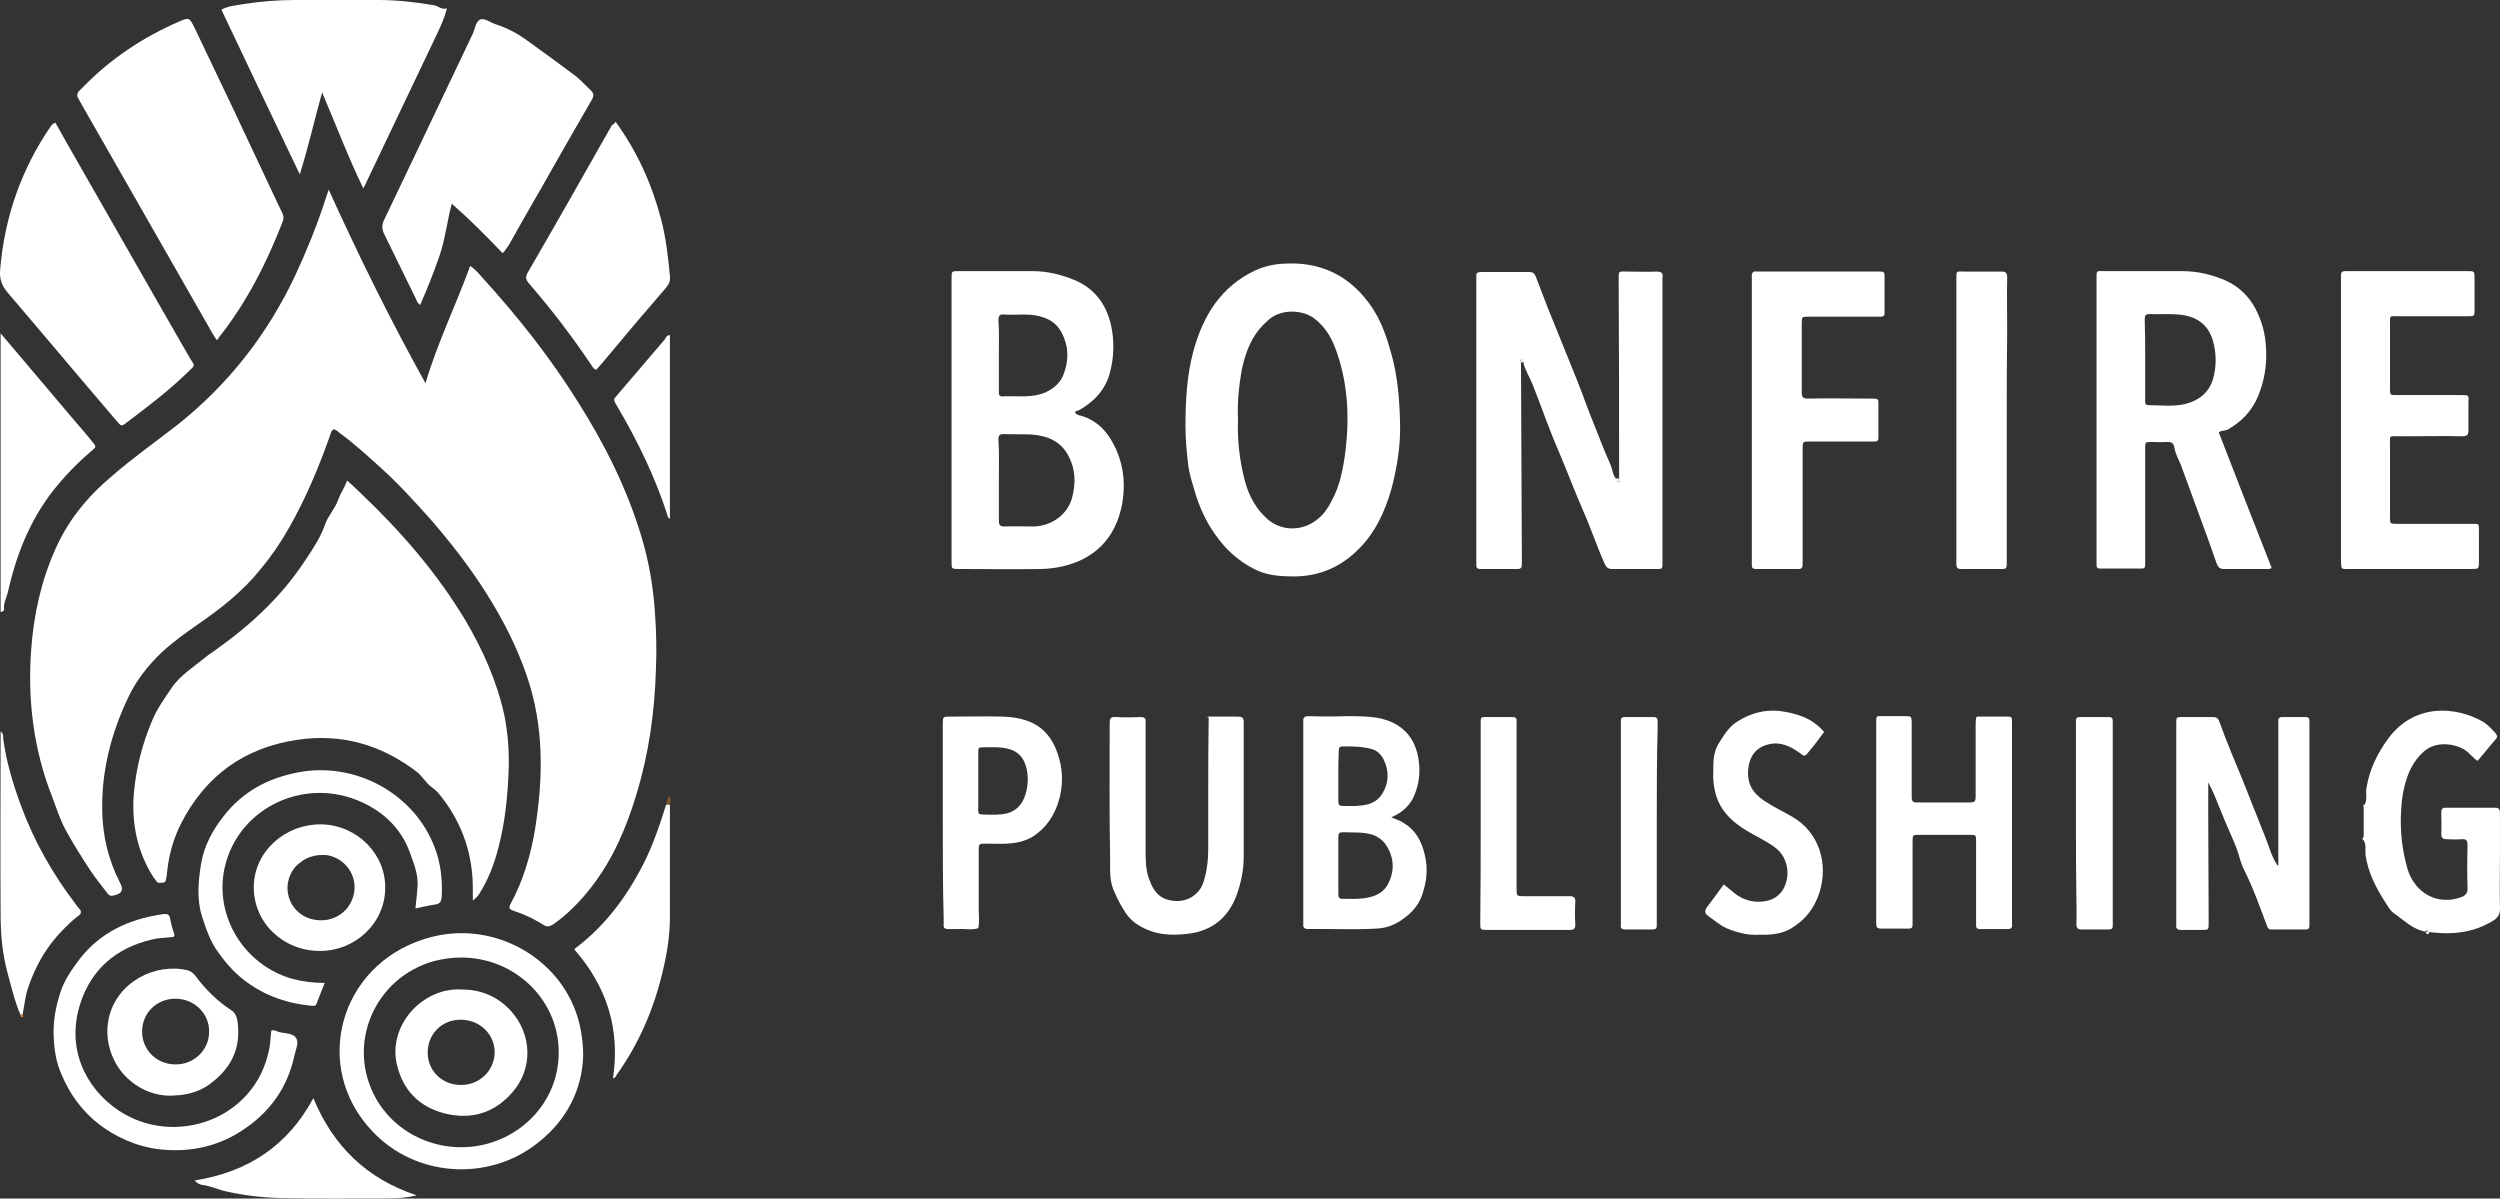
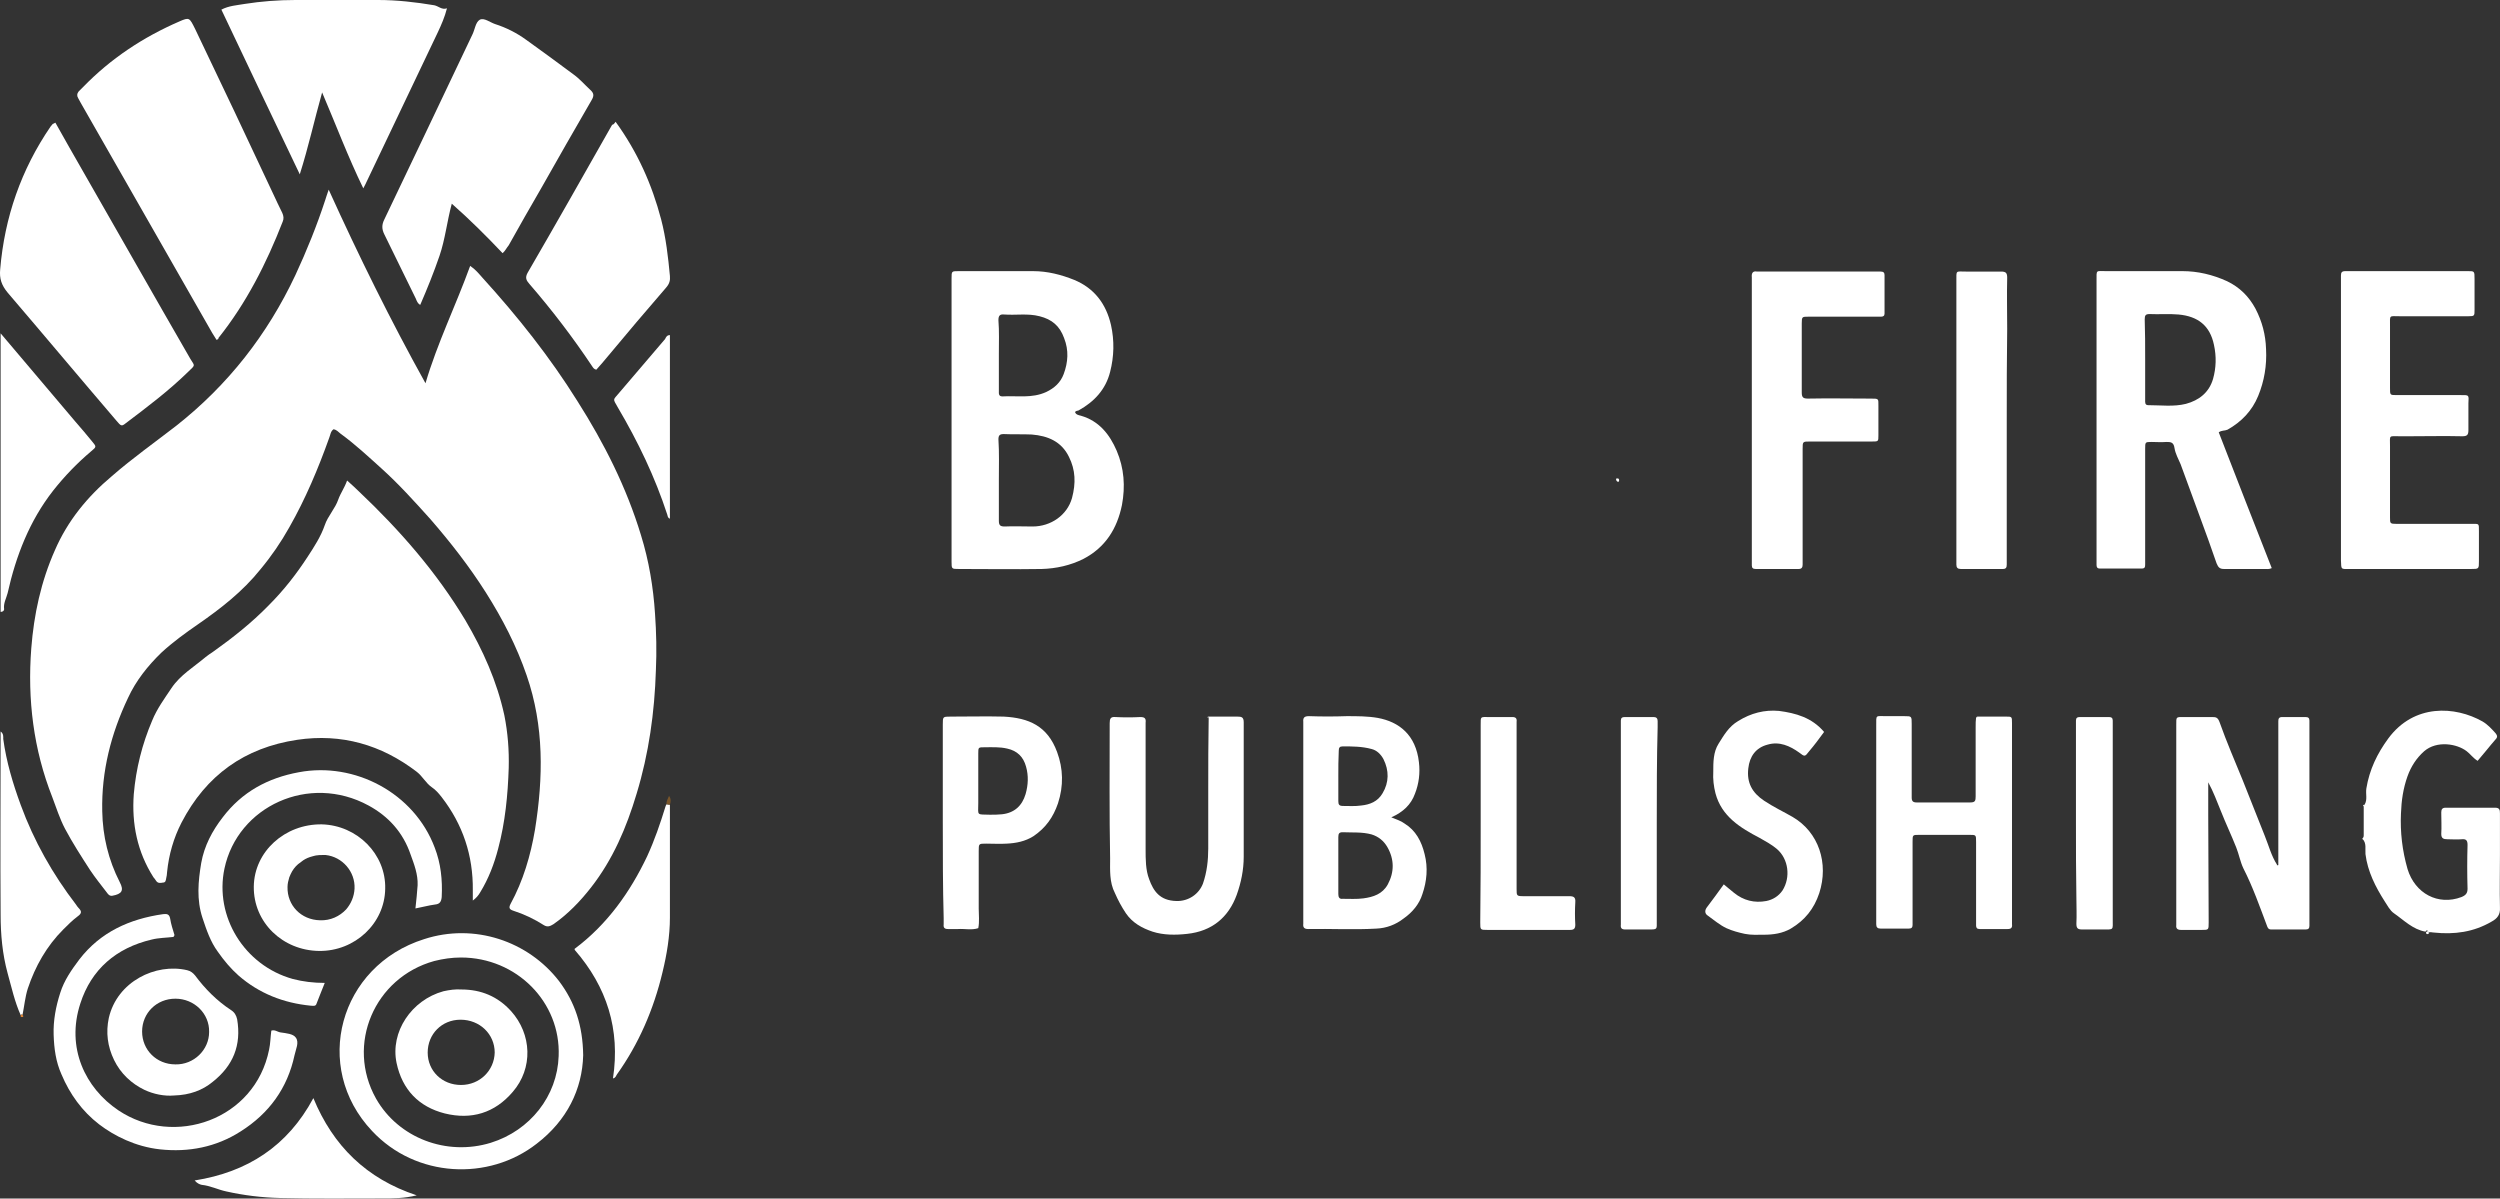
<svg xmlns="http://www.w3.org/2000/svg" xmlns:ns1="http://sodipodi.sourceforge.net/DTD/sodipodi-0.dtd" xmlns:ns2="http://www.inkscape.org/namespaces/inkscape" version="1.1" id="Layer_1" x="0px" y="0px" viewBox="0 0 570.752 273.625" xml:space="preserve" ns1:docname="BP_logo_white.svg" width="570.752" height="273.625" ns2:version="1.3 (0e150ed6c4, 2023-07-21)">
  <rect x="0" y="0" width="570.752" height="273.625" fill="#333333" stroke="none" />
  <defs id="defs43" />
  <ns1:namedview id="namedview43" pagecolor="#ffffff" bordercolor="#000000" borderopacity="0.25" ns2:showpageshadow="2" ns2:pageopacity="0.0" ns2:pagecheckerboard="0" ns2:deskcolor="#d1d1d1" ns2:zoom="1.0366162" ns2:cx="283.13276" ns2:cy="129.74909" ns2:window-width="1920" ns2:window-height="1017" ns2:window-x="1912" ns2:window-y="87" ns2:window-maximized="1" ns2:current-layer="Layer_1" />
  <style type="text/css" id="style1">
	.st0{fill:#FFFFFF;}
	.st1{fill:#7A562A;}
	.st2{fill:#DD8436;}
</style>
  <g id="g43" transform="translate(-23.058,-266)">
    <path class="st0" d="m 99.2,364 c -0.7,0.5 -0.7,1.3 -1,2 -2.5,7 -5.4,13.9 -9.1,20.4 -1.9,3.4 -4.1,6.6 -6.6,9.6 -4,5 -9,8.9 -14.2,12.5 -2.9,2 -5.8,4.1 -8.4,6.5 -3.1,3 -5.8,6.4 -7.6,10.3 -3.9,8.2 -6.1,16.8 -5.9,25.9 0.1,5.7 1.4,11.1 4,16.2 1,1.9 0.5,2.7 -1.7,3.1 -0.7,0.1 -1,-0.4 -1.3,-0.8 -1.3,-1.7 -2.6,-3.3 -3.8,-5.1 -2,-3.1 -4,-6.2 -5.7,-9.4 -1.2,-2.3 -2,-4.8 -2.9,-7.2 -4.3,-10.9 -5.7,-22.3 -4.8,-34 0.6,-7.7 2.2,-15.2 5.4,-22.4 2.9,-6.7 7.4,-12.2 13,-16.9 4.7,-4.1 9.8,-7.7 14.7,-11.5 11.8,-9.3 20.8,-20.8 27.2,-34.4 2.6,-5.6 4.9,-11.3 6.8,-17.1 0.2,-0.6 0.4,-1.3 0.8,-2.4 6.9,15.2 14.1,29.8 22.1,44.2 2.7,-9.2 6.9,-17.7 10.2,-26.8 1.2,0.8 2,1.8 2.8,2.7 8,8.8 15.4,18.1 21.7,28.2 6.1,9.6 11.2,19.7 14.5,30.6 1.8,5.8 2.8,11.8 3.2,17.9 0.3,4.3 0.4,8.6 0.2,12.9 -0.3,9.6 -1.6,19 -4.4,28.2 -2.3,7.7 -5.4,15 -10.4,21.4 -2.5,3.2 -5.3,6.1 -8.6,8.4 -0.8,0.5 -1.4,0.7 -2.2,0.2 -2.2,-1.4 -4.5,-2.5 -7,-3.3 -0.9,-0.3 -1,-0.7 -0.6,-1.5 2.9,-5.3 4.6,-11.1 5.6,-17 1.9,-11.9 2.1,-23.6 -1.9,-35.2 -2.3,-6.7 -5.5,-12.9 -9.3,-18.9 -3.8,-6 -8.1,-11.5 -12.7,-16.8 -3.6,-4 -7.2,-8 -11.2,-11.6 -3,-2.7 -6,-5.5 -9.3,-7.9 -0.5,-0.4 -0.9,-0.9 -1.6,-1 z" id="path1" />
    <path class="st0" d="m 102.3,375.7 c 1.1,1 1.9,1.7 2.7,2.5 9.3,8.8 17.7,18.4 24.3,29.4 4,6.8 7.2,13.9 8.9,21.7 0.8,4 1.1,8 1,12 -0.2,6.2 -0.8,12.4 -2.4,18.4 -0.9,3.5 -2.2,6.9 -4.1,10 -0.4,0.7 -0.9,1.3 -1.7,1.9 0,-0.8 0,-1.6 0,-2.3 0.1,-8 -2.3,-15.1 -7.1,-21.3 -0.7,-0.9 -1.4,-1.7 -2.3,-2.3 -1.3,-0.9 -2.1,-2.5 -3.4,-3.5 -8.1,-6.2 -17.2,-8.8 -27.3,-7.3 -12,1.8 -20.8,8.1 -26.4,18.9 -1.8,3.5 -2.9,7.3 -3.3,11.3 0,0.5 -0.1,0.9 -0.2,1.4 -0.1,0.5 -0.1,1 -0.8,1 -0.5,0.1 -1.1,0.2 -1.5,-0.4 -0.2,-0.3 -0.4,-0.6 -0.6,-0.8 -3.7,-5.8 -5,-12.2 -4.5,-19 0.5,-5.8 1.9,-11.4 4.2,-16.8 1.1,-2.7 2.8,-5 4.4,-7.4 2,-3 5.1,-4.8 7.8,-7.1 0.5,-0.4 1.1,-0.8 1.7,-1.2 4.5,-3.2 8.8,-6.6 12.7,-10.6 3.4,-3.4 6.3,-7.1 8.9,-11.1 1.5,-2.3 3,-4.6 3.9,-7.2 0.7,-2.1 2.4,-3.8 3.1,-5.9 0.5,-1.4 1.4,-2.6 2,-4.3 z" id="path2" />
-     <path class="st0" d="m 370.3,348.6 c 0.1,15 0.1,30.1 0.2,45.1 0,0.4 0,0.8 0,1.2 0,0.6 -0.2,1 -0.9,1 -2.9,0 -5.7,0 -8.6,0 -0.6,0 -0.9,-0.2 -0.9,-0.8 0,-0.5 0,-1 0,-1.4 0,-21.1 0,-42.2 0,-63.3 0,-0.4 0,-0.8 0,-1.2 -0.1,-1 0.4,-1.1 1.2,-1.1 3.6,0 7.2,0 10.9,0 0.9,0 1.2,0.4 1.5,1.1 1.3,3.3 2.5,6.7 3.9,10 1.8,4.5 3.7,9.1 5.5,13.6 1.4,3.5 2.6,7 4,10.4 1.2,3 2.3,5.9 3.6,8.8 0.5,1.1 0.5,2.5 1.4,3.4 0,0.4 0.2,0.6 0.5,0.7 0.1,0 0.2,-0.4 0.1,-0.7 0,-15 0,-30 -0.1,-45.1 0,-2.7 -0.2,-2.3 2.3,-2.3 2.1,0 4.2,0.1 6.4,0 1.1,0 1.5,0.4 1.3,1.4 0,0.3 0,0.5 0,0.8 0,21.2 0,42.3 0,63.5 0,2.5 0.2,2.2 -2.2,2.2 -3.1,0 -6.1,0 -9.2,0 -1,0 -1.4,-0.3 -1.8,-1.2 -1.8,-4 -3.2,-8.3 -5,-12.3 -1.9,-4.4 -3.6,-8.9 -5.5,-13.4 -2.2,-5 -3.9,-10.1 -5.9,-15.1 -0.7,-1.8 -1.8,-3.4 -2.2,-5.3 0.1,-0.3 -0.2,-0.5 -0.4,-0.5 -0.3,0 -0.3,0.3 -0.1,0.5 z" id="path3" />
-     <path class="st0" d="m 342.7,363.2 c 0.1,4.1 -0.6,9.3 -2,14.5 -1.5,5.2 -3.7,10 -7.7,13.9 -4.1,4 -8.9,6 -14.6,6 -2.9,0 -5.8,-0.2 -8.4,-1.4 -2.8,-1.3 -5.3,-3.2 -7.4,-5.5 -3,-3.4 -5.1,-7.2 -6.5,-11.6 -0.7,-2.4 -1.5,-4.7 -1.8,-7.1 -0.3,-2.8 -0.6,-5.7 -0.6,-8.6 0,-5.8 0.3,-11.6 1.8,-17.2 2.2,-8.1 6.3,-14.8 14.2,-18.5 2,-0.9 4.2,-1.4 6.4,-1.5 8.1,-0.5 14.6,2.4 19.5,9 2.9,3.9 4.3,8.4 5.5,13.1 1.1,4.6 1.5,9.1 1.6,14.9 z m -37,-1.5 c -0.2,5 0.4,9.8 1.7,14.6 0.9,3.1 2.5,6 5,8.2 3.2,2.8 8,2.9 11.5,0 1.4,-1.1 2.4,-2.6 3.2,-4.2 1.9,-3.5 2.6,-7.3 3.1,-11.1 1,-8.1 0.6,-16.2 -2.4,-24 -1,-2.6 -2.5,-4.8 -4.7,-6.5 -2.3,-1.8 -7.2,-2.4 -10.3,0.2 -0.8,0.7 -1.5,1.4 -2.2,2.2 -2.3,2.8 -3.4,6.2 -4.1,9.6 -0.6,3.6 -1,7.3 -0.8,11 z" id="path4" />
    <path class="st0" d="m 268.5,360.1 c 0.2,0.6 0.9,0.7 1.3,0.8 4.2,1.2 6.6,4.3 8.2,8 1.7,4 2,8.1 1.2,12.4 -1.1,5.4 -3.8,9.7 -8.8,12.3 -3,1.5 -6.2,2.2 -9.5,2.3 -6.3,0.1 -12.6,0 -18.9,0 -1.7,0 -1.7,0 -1.7,-1.7 0,-21.5 0,-43 0,-64.6 0,-1.7 0,-1.7 1.6,-1.7 5.7,0 11.3,0 17,0 3.3,0 6.4,0.8 9.4,2 4.6,1.9 7.3,5.5 8.4,10.3 0.8,3.6 0.7,7.2 -0.2,10.7 -1,4 -3.6,6.8 -7.2,8.8 -0.3,0.1 -0.7,0.1 -0.8,0.4 z m -17.4,15.4 c 0,3.1 0,6.3 0,9.4 0,1 0.3,1.3 1.3,1.3 2.1,-0.1 4.2,0 6.4,0 4.2,0 7.9,-2.6 9,-6.5 0.9,-3.4 0.8,-6.4 -0.7,-9.4 -1.7,-3.5 -4.8,-4.8 -8.5,-5.1 -2.1,-0.1 -4.2,0 -6.4,-0.1 -0.9,0 -1.2,0.3 -1.2,1.2 0.2,3.1 0.1,6.1 0.1,9.2 z m 0,-28.6 c 0,0.7 0,1.4 0,2 0,2.1 0,4.2 0,6.4 0,0.5 -0.1,1.2 0.8,1.2 3.4,-0.2 6.7,0.5 10,-1 1.9,-0.9 3.3,-2.2 4,-4.1 1,-2.7 1.2,-5.4 0.1,-8.2 -1,-2.8 -2.8,-4.3 -5.6,-5 -2.7,-0.7 -5.4,-0.2 -8.1,-0.4 -1,-0.1 -1.3,0.3 -1.3,1.3 0.2,2.5 0.1,5.1 0.1,7.8 z" id="path5" />
    <path class="st0" d="m 72.5,343.6 c -0.4,-0.6 -0.7,-1.1 -1,-1.6 -10,-17.5 -20,-35 -30,-52.5 -0.2,-0.4 -0.4,-0.7 -0.6,-1.1 -0.3,-0.5 -0.3,-1 0.1,-1.5 0.3,-0.3 0.7,-0.7 1,-1 6.3,-6.5 13.7,-11.4 22,-15 2.3,-1 2.3,-0.9 3.6,1.7 6,12.5 11.9,25 17.8,37.6 0.7,1.5 1.4,3 2.1,4.4 0.3,0.7 0.4,1.3 0.1,2 -3.7,9.5 -8.3,18.6 -14.7,26.6 0.1,0.2 0,0.2 -0.4,0.4 z" id="path6" />
    <path class="st0" d="m 529.6,364.7 c 4,10.3 8,20.6 12.1,31 -0.6,0.3 -1.1,0.2 -1.7,0.2 -3.1,0 -6.1,0 -9.2,0 -0.9,0 -1.3,-0.3 -1.7,-1.3 -1.2,-3.5 -2.5,-7.1 -3.8,-10.6 -1.5,-4 -2.9,-8 -4.4,-12 -0.5,-1.2 -1.2,-2.4 -1.4,-3.7 -0.2,-1.4 -0.9,-1.4 -1.9,-1.4 -1.1,0.1 -2.2,0 -3.3,0 -1.5,0 -1.5,0 -1.5,1.6 0,8.3 0,16.7 0,25 0,0.5 0,1 0,1.4 0,0.6 -0.1,0.9 -0.8,0.9 -3.2,0 -6.4,0 -9.6,0 -0.5,0 -0.7,-0.3 -0.7,-0.8 0,-0.5 0,-1 0,-1.4 0,-21.2 0,-42.4 0,-63.5 0,-2.6 -0.2,-2.2 2.2,-2.2 5.8,0 11.6,0 17.4,0 3.5,0 6.9,0.8 10.2,2.3 2.9,1.4 5,3.5 6.5,6.3 1.5,2.9 2.3,5.9 2.4,9.2 0.2,3.7 -0.4,7.3 -1.8,10.7 -1.4,3.4 -3.8,5.9 -7,7.7 -0.7,0.3 -1.3,0.1 -2,0.6 z m -16.8,-16.8 c 0,1.1 0,2.2 0,3.3 0,2 0,4.1 0,6.1 0,0.5 -0.1,1.2 0.7,1.2 2.9,0 5.8,0.4 8.6,-0.3 3,-0.8 5.3,-2.6 6.2,-5.7 0.7,-2.5 0.8,-5.1 0.2,-7.8 -0.9,-4.3 -3.6,-6.5 -8.1,-6.9 -2.2,-0.2 -4.4,0 -6.6,-0.1 -0.9,0 -1.1,0.3 -1.1,1.2 0.1,2.9 0.1,5.9 0.1,9 z" id="path7" />
    <path class="st0" d="m 35.7,294 c 2.1,3.8 4.2,7.4 6.3,11.1 8.2,14.3 16.3,28.6 24.5,42.8 1,1.7 1.3,1.3 -0.5,3 -4.4,4.3 -9.3,8 -14.2,11.7 -1,0.8 -1.1,0.7 -2.2,-0.6 -8.3,-9.7 -16.5,-19.5 -24.8,-29.2 -1.4,-1.7 -1.9,-3.2 -1.7,-5.3 1,-11.9 4.8,-22.8 11.5,-32.6 0.2,-0.2 0.3,-0.4 0.5,-0.6 0.2,-0.1 0.3,-0.1 0.6,-0.3 z" id="path8" />
    <path class="st0" d="m 137.8,323.8 c -3.7,-3.9 -7.4,-7.6 -11.6,-11.3 -1.1,4.1 -1.5,8.1 -2.8,11.9 -1.3,3.8 -2.8,7.5 -4.4,11.2 -0.6,-0.3 -0.8,-0.9 -1,-1.4 -2.4,-4.9 -4.8,-9.8 -7.2,-14.7 -0.6,-1.2 -0.6,-2.2 0,-3.4 6.7,-14 13.4,-28.1 20.1,-42.2 0.6,-1.2 0.7,-2.8 1.7,-3.4 1,-0.5 2.3,0.6 3.5,1 2.5,0.8 4.9,2 7.1,3.6 3.6,2.6 7.2,5.2 10.8,7.9 1.4,1 2.5,2.3 3.8,3.5 0.9,0.8 0.9,1.4 0.3,2.4 -3.9,6.7 -7.7,13.4 -11.5,20.1 -2.5,4.3 -5,8.7 -7.4,13 -0.5,0.6 -0.8,1.3 -1.4,1.8 z" id="path9" />
    <path class="st0" d="m 557.5,361.9 c 0,-10.5 0,-21 0,-31.6 0,-0.5 0,-1 0,-1.4 0,-0.7 0.2,-1 1,-1 0.3,0 0.5,0 0.8,0 9,0 17.9,0 26.9,0 1.8,0 1.8,-0.1 1.8,1.8 0,2.3 0,4.6 0,7 0,1.4 0,1.5 -1.4,1.5 -5.2,0 -10.4,0 -15.6,0 -2.6,0 -2.3,-0.4 -2.3,2.3 0,4.7 0,9.4 0,14.1 0,1.6 0,1.6 1.5,1.6 4.9,0 9.7,0 14.6,0 2,0 1.9,-0.1 1.8,1.9 0,2 0,4.1 0,6.1 0,1.1 -0.3,1.4 -1.4,1.4 -4.1,-0.1 -8.2,0 -12.3,0 -0.6,0 -1.2,0 -1.8,0 -2.8,0 -2.4,-0.4 -2.4,2.3 0,2.7 0,5.3 0,8 0,2.7 0,5.5 0,8.2 0,1.4 0,1.5 1.5,1.5 5.7,0 11.3,0 17,0 1.9,0 1.8,-0.2 1.8,1.7 0,2.3 0,4.5 0,6.8 0,1.8 0,1.8 -1.8,1.8 -2.8,0 -5.6,0 -8.4,0 -6.4,0 -12.8,0 -19.3,0 -2.1,0 -1.9,0.2 -2,-2 0,-10.7 0,-21.3 0,-32 z" id="path10" />
    <path class="st0" d="m 91.5,305.8 c -6.1,-12.8 -12,-25.1 -17.9,-37.6 1.7,-0.9 3.6,-1 5.3,-1.3 3.8,-0.6 7.7,-0.9 11.6,-0.9 6.3,0 12.6,0 18.9,0 4.3,0 8.6,0.5 12.8,1.2 1,0.2 1.7,1.1 2.9,0.7 -0.5,2 -1.3,3.8 -2.1,5.5 -5.4,11.3 -10.8,22.7 -16.2,34 -0.2,0.4 -0.4,0.9 -0.8,1.6 -3.5,-7.2 -6.2,-14.4 -9.4,-21.9 -1.8,6.4 -3.1,12.4 -5.1,18.7 z" id="path11" />
    <path class="st0" d="m 423,361.9 c 0,-10.5 0,-20.9 0,-31.4 0,-0.4 0,-0.8 0,-1.2 -0.1,-0.9 0.2,-1.5 1.2,-1.3 0.3,0 0.5,0 0.8,0 8.7,0 17.5,0 26.2,0 0.4,0 0.8,0 1.2,0 0.6,0 0.9,0.2 0.9,0.8 0,2.9 0,5.9 0,8.8 0,0.5 -0.3,0.7 -0.8,0.7 -0.5,0 -1,0 -1.4,0 -5.1,0 -10.1,0 -15.2,0 -1.4,0 -1.5,0 -1.5,1.5 0,5.3 0,10.5 0,15.8 0,1.1 0.3,1.4 1.4,1.4 4.8,-0.1 9.6,0 14.4,0 1.8,0 1.7,0 1.7,1.6 0,2.3 0,4.5 0,6.8 0,1.4 0,1.4 -1.5,1.4 -4.7,0 -9.4,0 -14.1,0 -1.7,0 -1.7,0 -1.7,1.7 0,8.3 0,16.7 0,25 0,0.5 0,1 0,1.4 0,0.6 -0.2,1 -0.9,1 -3.3,0 -6.6,0 -9.8,0 -0.6,0 -0.9,-0.2 -0.9,-0.8 0,-0.5 0,-1 0,-1.4 0,-10.7 0,-21.2 0,-31.8 z" id="path12" />
-     <path class="st0" d="m 163.6,293.8 c 5,6.9 8.3,14.3 10.4,22.3 1.1,4.2 1.6,8.6 2,12.9 0.1,1 -0.1,1.8 -0.9,2.7 -4.5,5.2 -9,10.5 -13.4,15.8 -0.8,1 -1.7,2 -2.5,2.9 -0.5,-0.1 -0.7,-0.4 -0.9,-0.7 -4.4,-6.6 -9.2,-12.9 -14.4,-18.9 -0.7,-0.8 -1,-1.4 -0.4,-2.5 6.5,-11.2 12.9,-22.5 19.3,-33.8 0.4,-0.1 0.5,-0.3 0.8,-0.7 z" id="path13" />
+     <path class="st0" d="m 163.6,293.8 c 5,6.9 8.3,14.3 10.4,22.3 1.1,4.2 1.6,8.6 2,12.9 0.1,1 -0.1,1.8 -0.9,2.7 -4.5,5.2 -9,10.5 -13.4,15.8 -0.8,1 -1.7,2 -2.5,2.9 -0.5,-0.1 -0.7,-0.4 -0.9,-0.7 -4.4,-6.6 -9.2,-12.9 -14.4,-18.9 -0.7,-0.8 -1,-1.4 -0.4,-2.5 6.5,-11.2 12.9,-22.5 19.3,-33.8 0.4,-0.1 0.5,-0.3 0.8,-0.7 " id="path13" />
    <path class="st0" d="m 543.2,463.5 c 0,-0.8 0,-1.7 0,-2.5 0,-9.8 0,-19.5 0,-29.3 0,-0.3 0,-0.7 0,-1 0,-0.6 0.1,-1 0.9,-1 1.8,0 3.6,0 5.3,0 0.6,0 0.9,0.2 0.9,0.8 0,0.5 0,1 0,1.4 0,14.7 0,29.4 0,44.1 0,0.5 0,1 0,1.4 0,0.6 -0.3,0.8 -0.9,0.8 -2.6,0 -5.2,0 -7.8,0 -0.4,0 -0.7,-0.1 -0.9,-0.6 -1.7,-4.5 -3.3,-9.1 -5.5,-13.4 -0.7,-1.5 -1,-3.2 -1.6,-4.7 -1.1,-2.8 -2.4,-5.5 -3.5,-8.3 -0.9,-2.2 -1.7,-4.4 -2.9,-6.6 0,2.5 0,4.9 0,7.4 0,8.2 0.1,16.4 0.1,24.6 0,1.7 0,1.7 -1.6,1.7 -1.6,0 -3.1,0 -4.7,0 -0.8,0 -1.2,-0.3 -1.1,-1.1 0,-0.4 0,-0.8 0,-1.2 0,-14.6 0,-29.3 0,-43.9 0,-0.2 0,-0.4 0,-0.6 0,-1.9 -0.1,-1.8 1.8,-1.8 2.1,0 4.2,0 6.4,0 0.9,0 1.3,0.1 1.7,1.2 1.6,4.5 3.5,8.9 5.3,13.3 1.7,4.2 3.3,8.4 5,12.6 0.9,2.2 1.5,4.6 2.8,6.6 -0.1,0.1 0,0.2 0.3,0.1 z" id="path14" />
    <path class="st0" d="m 340.7,452.6 c 1.2,0.5 2.2,0.8 3,1.4 2.6,1.6 3.9,4.1 4.6,7 0.8,3.1 0.5,6.2 -0.5,9.1 -0.7,2.3 -2.3,4.2 -4.3,5.6 -1.8,1.4 -3.9,2.2 -6.2,2.3 -5.2,0.3 -10.4,0 -15.6,0.1 -0.9,0 -1.2,-0.4 -1.1,-1.2 0,-1.2 0,-2.3 0,-3.5 0,-13.7 0,-27.5 0,-41.2 0,-0.5 0,-1 0,-1.4 -0.1,-1 0.3,-1.3 1.3,-1.3 2.9,0.1 5.7,0.1 8.6,0 2.4,0 4.8,0 7.1,0.4 4.9,0.9 8.7,3.9 9.4,10.1 0.3,2.5 0,4.9 -0.9,7.2 -0.9,2.5 -2.7,4.2 -5.4,5.4 z m -12.1,11.2 c 0,2.1 0,4.2 0,6.3 0,0.7 0.2,1.2 1,1.1 1.6,0 3.2,0.1 4.7,-0.1 2.3,-0.3 4.4,-1 5.6,-3.2 1.5,-2.8 1.5,-5.7 -0.1,-8.5 -0.8,-1.4 -2,-2.4 -3.6,-2.9 -2.2,-0.6 -4.4,-0.4 -6.6,-0.5 -0.8,0 -1,0.3 -1,1.1 0,2.4 0,4.6 0,6.7 z m 0,-20.6 c 0,1.9 0,3.8 0,5.7 0,0.8 0.2,1.1 1.1,1.1 1.4,0 2.7,0.1 4.1,-0.1 2,-0.2 3.8,-0.9 4.9,-2.8 1.5,-2.5 1.5,-5.2 0.2,-7.8 -0.6,-1.1 -1.5,-2 -2.7,-2.3 -2.2,-0.6 -4.4,-0.6 -6.6,-0.6 -0.7,0 -0.9,0.3 -0.9,1 -0.1,2 -0.1,3.9 -0.1,5.8 z" id="path15" />
    <path class="st0" d="m 474.6,429.6 c 2.1,0 4.2,0 6.4,0 1.4,0 1.4,0 1.4,1.5 0,4.9 0,9.7 0,14.6 0,10 0,20.1 0,30.1 0,0.4 0,0.8 0,1.2 0.1,0.8 -0.2,1.1 -1,1.1 -2.1,0 -4.2,0 -6.4,0 -0.6,0 -0.8,-0.3 -0.8,-0.8 0,-1.2 0,-2.3 0,-3.5 0,-5.2 0,-10.4 0,-15.6 0,-1.6 0,-1.6 -1.5,-1.6 -3.8,0 -7.7,0 -11.5,0 -1.5,0 -1.5,0 -1.5,1.6 0,5.9 0,11.8 0,17.6 0,0.5 0,1 0,1.4 0,0.6 -0.3,0.8 -0.9,0.8 -2.1,0 -4.2,0 -6.4,0 -0.7,0 -1,-0.3 -1,-1 0,-0.4 0,-0.8 0,-1.2 0,-14.7 0,-29.4 0,-44.1 0,-2.6 -0.2,-2.2 2.3,-2.2 1.4,0 2.7,0 4.1,0 1.7,0 1.7,0 1.7,1.8 0,4.4 0,8.7 0,13.1 0,1.2 0,2.5 0,3.7 0,0.8 0.3,1.1 1.1,1.1 4.1,0 8.2,0 12.3,0 1.1,0 1.2,-0.4 1.2,-1.4 0,-5.3 0,-10.5 0,-15.8 0,-0.8 0,-1.5 0.1,-2.2 0.2,0 0.3,-0.1 0.4,-0.2 z" id="path16" />
    <path class="st0" d="m 299.1,429.6 c 2.1,0 4.2,0 6.4,0 1,0 1.5,0.1 1.5,1.3 0,10.2 0,20.5 0,30.7 0,3 -0.6,5.9 -1.6,8.7 -1.9,5.2 -5.7,8.3 -11.3,8.9 -2.7,0.3 -5.4,0.3 -7.9,-0.5 -2.4,-0.8 -4.6,-2 -6.1,-4.2 -1,-1.5 -1.8,-3 -2.5,-4.6 -1.3,-2.5 -1.1,-5.3 -1.1,-7.9 -0.2,-10.3 -0.1,-20.6 -0.1,-30.9 0,-1 0.2,-1.5 1.3,-1.4 1.9,0.1 3.8,0.1 5.7,0 1.1,0 1.3,0.4 1.2,1.3 0,2.6 0,5.2 0,7.8 0,7 0,14.1 0,21.1 0,2.3 0,4.7 0.8,6.8 1,2.8 2.5,4.9 6.2,5 2.8,0.1 5.2,-1.6 6.1,-4 0.9,-2.6 1.2,-5.3 1.2,-8 0,-4.5 0,-9 0,-13.5 0,-5.4 0,-10.8 0.1,-16.2 -0.1,-0.2 0,-0.3 0.1,-0.4 z" id="path17" />
    <path class="st0" d="m 562.9,449.7 c 0.7,-1.2 0.2,-2.4 0.4,-3.7 0.7,-4.3 2.5,-8 5,-11.4 5.9,-8 15.3,-7.4 21.5,-3.9 1.2,0.7 2.1,1.7 3,2.7 0.4,0.5 0.5,0.9 0,1.4 -1.4,1.6 -2.7,3.3 -4.1,4.9 -1,-0.6 -1.7,-1.6 -2.5,-2.2 -2.2,-1.7 -6.8,-2.5 -9.7,0 -1.8,1.6 -3,3.5 -3.8,5.7 -1,2.8 -1.4,5.6 -1.5,8.5 -0.2,4.3 0.3,8.5 1.5,12.7 1.7,5.6 7,8.4 12.3,6.4 1,-0.4 1.4,-0.9 1.4,-1.9 -0.1,-3.3 -0.1,-6.7 0,-10 0,-1 -0.3,-1.4 -1.3,-1.3 -1.1,0.1 -2.2,0 -3.3,0 -0.9,0 -1.4,-0.2 -1.4,-1.2 0.1,-1.6 0,-3.3 0,-4.9 0,-0.7 0.2,-1.1 1,-1.1 3.8,0 7.5,0 11.3,0 1,0 1.1,0.5 1.1,1.3 0,3.1 0,6.3 0,9.4 0,4 -0.1,8.1 0,12.1 0.1,1.6 -0.6,2.5 -1.9,3.2 -4.1,2.4 -8.5,3 -13.2,2.5 -0.4,0 -0.8,-0.2 -1.2,0 -0.2,-0.4 -0.3,-0.8 -0.7,-0.2 -2.9,-0.5 -4.9,-2.6 -7.2,-4.2 -0.9,-0.6 -1.5,-1.8 -2.1,-2.7 -2.1,-3.3 -3.9,-6.8 -4.4,-10.8 -0.1,-1.2 0.3,-2.5 -0.7,-3.5 v -0.1 c 0.3,-0.2 0.3,-0.5 0.3,-0.9 0,-2.2 0,-4.4 0,-6.7 0.2,0.2 0.2,0 0.2,-0.1 z" id="path18" />
    <path class="st0" d="m 156.2,506.9 c -0.2,7.8 -3.7,14.9 -10.6,20.2 -11,8.6 -27.6,7.8 -37.6,-2.9 -13.8,-14.6 -7.5,-37.7 11.9,-43.8 11.4,-3.7 23.7,0.4 30.8,9.6 3.6,4.8 5.4,10.1 5.5,16.9 z m -27.9,-22.3 c -2.1,0 -4.1,0.3 -6.1,0.8 -13.7,3.8 -20.2,19.1 -13.3,31.4 5.1,9 16.1,13.2 26.2,10.1 9,-2.8 15.2,-10.7 15.5,-19.8 0.5,-12.3 -9.6,-22.5 -22.3,-22.5 z" id="path19" />
    <path class="st0" d="m 481.2,361.9 c 0,10.5 0,21 0,31.6 0,0.5 0,1 0,1.4 0,0.7 -0.2,1 -0.9,1 -3.2,0 -6.4,0 -9.6,0 -0.7,0 -1,-0.3 -1,-1 0,-0.4 0,-0.8 0,-1.2 0,-21.2 0,-42.4 0,-63.5 0,-2.6 -0.2,-2.2 2.2,-2.2 2.7,0 5.3,0 8,0 1.1,0 1.4,0.3 1.4,1.4 -0.1,3.9 0,7.8 0,11.7 -0.1,6.9 -0.1,13.8 -0.1,20.8 z" id="path20" />
    <path class="st0" d="m 238.3,453.9 c 0,-7.5 0,-15 0,-22.5 0,-1.8 0,-1.8 1.8,-1.8 4,0 8.1,-0.1 12.1,0 5.7,0.3 10,2.1 12.2,8.1 1.4,3.8 1.5,7.7 0.2,11.7 -1.1,3.2 -2.8,5.6 -5.6,7.5 -1.9,1.2 -4,1.6 -6.1,1.7 -1.6,0.1 -3.1,0 -4.7,0 -1.7,0 -1.7,0 -1.7,1.7 0,4.4 0,8.7 0,13.1 0,1.5 0.2,3 -0.1,4.5 -1.5,0.5 -3.1,0.1 -4.6,0.2 -0.7,0 -1.5,0 -2.3,0 -0.8,0 -1.1,-0.3 -1,-1.1 0,-0.5 0,-1 0,-1.4 -0.2,-7.2 -0.2,-14.4 -0.2,-21.7 z m 10.8,-1.9 c 0.9,0 1.8,0 2.7,-0.1 2.8,-0.3 4.6,-1.9 5.4,-4.6 0.6,-2.1 0.7,-4.2 0.1,-6.3 -0.6,-2.2 -2,-3.6 -4.3,-4.1 -1.7,-0.4 -3.4,-0.3 -5.1,-0.3 -1.5,0 -1.5,0 -1.5,1.4 0,3.8 0,7.5 0,11.3 0,3 -0.5,2.6 2.7,2.7 z" id="path21" />
    <path class="st0" d="m 439.5,433.1 c -1.1,1.5 -2.2,3 -3.4,4.4 -1,1.3 -1,1.3 -2.3,0.3 -2.1,-1.5 -4.5,-2.6 -7.2,-1.8 -2.7,0.7 -4.1,2.7 -4.4,5.4 -0.4,3.3 0.9,5.6 3.6,7.4 2.1,1.4 4.4,2.5 6.5,3.7 6,3.5 8.3,10.6 6.1,17.4 -1.2,3.6 -3.3,6.2 -6.5,8.1 -1.9,1.1 -4,1.4 -6.2,1.4 -1.4,0 -2.8,0.1 -4.3,-0.2 -1.4,-0.3 -2.9,-0.7 -4.2,-1.3 -1.5,-0.7 -2.9,-1.9 -4.3,-2.9 -0.6,-0.4 -0.7,-1.1 -0.2,-1.8 1.3,-1.7 2.6,-3.5 3.9,-5.3 0.8,0.7 1.6,1.3 2.3,1.9 2.2,1.8 4.7,2.4 7.4,1.9 1.5,-0.3 2.8,-1.1 3.7,-2.4 1.9,-3 1.4,-7.2 -1.3,-9.5 -1.2,-1 -2.5,-1.7 -3.9,-2.5 -4.4,-2.3 -8.7,-4.9 -10.1,-10.2 -0.4,-1.6 -0.6,-3.2 -0.5,-4.9 0,-2.2 0,-4.5 1.2,-6.4 1.2,-1.9 2.3,-3.9 4.5,-5.2 2.9,-1.8 6,-2.6 9.3,-2.3 3.8,0.5 7.5,1.5 10.3,4.8 z" id="path22" />
    <path class="st0" d="m 117.9,473.4 c 0.2,-1.9 0.4,-3.6 0.5,-5.3 0.1,-2.5 -0.8,-4.8 -1.6,-7 -1.7,-5 -5,-8.7 -9.6,-11.2 -13.6,-7.4 -29.9,0.2 -32.9,14.4 -2.3,10.9 4.5,22.1 15.6,25.2 2.3,0.6 4.7,0.9 7.3,0.9 -0.7,1.7 -1.3,3.3 -1.9,4.8 -0.2,0.6 -0.8,0.4 -1.3,0.4 -6.2,-0.6 -11.8,-2.8 -16.5,-6.9 -1.8,-1.6 -3.3,-3.4 -4.7,-5.4 -1.7,-2.3 -2.6,-5 -3.5,-7.7 -1.4,-4.2 -1,-8.4 -0.3,-12.6 0.7,-3.9 2.5,-7.3 4.9,-10.4 4.4,-5.8 10.3,-9 17.4,-10.3 12.7,-2.4 26.3,4.7 31,17.2 1.4,3.6 1.8,7.4 1.6,11.3 -0.1,1 -0.4,1.6 -1.5,1.7 -1.5,0.2 -2.9,0.6 -4.5,0.9 z" id="path23" />
    <path class="st0" d="m 62.7,479.9 c -1.7,0.2 -3.4,0.2 -5,0.6 -8.1,1.9 -13.8,6.8 -16.3,14.6 -3.3,10.1 1.1,19.3 8.7,24.4 12.7,8.5 31.2,2.2 34.4,-13.9 0.3,-1.4 0.3,-2.8 0.5,-4.3 0.8,-0.3 1.4,0.3 2.1,0.4 1.3,0.2 2.9,0.3 3.5,1.2 0.8,1.1 0,2.6 -0.3,4 -1.6,7.5 -5.8,13.3 -12.3,17.4 -5.6,3.6 -11.9,4.8 -18.4,4.1 -5.6,-0.6 -10.5,-3.1 -13.9,-5.7 -3.9,-3 -6.7,-6.9 -8.6,-11.4 -1.3,-2.9 -1.7,-5.9 -1.8,-9.1 -0.1,-3.2 0.5,-6.4 1.5,-9.5 0.9,-2.9 2.6,-5.3 4.4,-7.7 4.8,-6.2 11.4,-9.2 19.1,-10.3 0.9,-0.1 1.4,0 1.6,1 0.2,1.3 0.6,2.5 1,3.8 -0.1,0.2 -0.2,0.2 -0.2,0.4 z" id="path24" />
    <path class="st0" d="m 23.2,342.1 c 5.9,7 11.5,13.6 17.1,20.2 1.3,1.5 2.6,3 3.8,4.5 1,1.2 1,1.2 -0.2,2.2 -3.2,2.7 -6.1,5.7 -8.7,9 -5.4,6.9 -8.5,14.9 -10.4,23.4 -0.3,1.2 -1,2.3 -0.8,3.7 0,0.3 -0.3,0.6 -0.8,0.6 0,-21.1 0,-42.1 0,-63.6 z" id="path25" />
    <path class="st0" d="m 176,449.7 c 0,8.6 0,17.2 0,25.8 0,4.2 -0.7,8.4 -1.7,12.5 -2,8.4 -5.4,16.3 -10.4,23.3 -0.2,0.3 -0.3,0.8 -0.9,0.9 1.7,-11.2 -1.4,-20.9 -8.7,-29.3 -0.1,-0.2 -0.1,-0.3 0.1,-0.4 7.3,-5.5 12.5,-12.8 16.4,-21 1.7,-3.7 3,-7.5 4.2,-11.4 0.1,-0.2 0.1,-0.4 0.3,-0.5 0.2,0.1 0.5,0.1 0.7,0.1 z" id="path26" />
    <path class="st0" d="m 361.1,453.8 c 0,-7.4 0,-14.9 0,-22.3 0,-2 -0.1,-1.8 1.9,-1.8 1.8,0 3.6,0 5.3,0 0.8,0 1.1,0.3 1,1.1 0,0.5 0,1 0,1.4 0,11.9 0,23.9 0,35.8 0,0.3 0,0.7 0,1 0,1.5 0,1.6 1.6,1.6 3.5,0 7,0 10.4,0 1,0 1.5,0.2 1.4,1.4 -0.1,1.7 -0.1,3.4 0,5.1 0,0.9 -0.3,1.2 -1.2,1.2 -1.7,0 -3.4,0 -5.1,0 -4.6,0 -9.1,0 -13.7,0 -1.7,0 -1.7,0 -1.7,-1.7 0.1,-7.7 0.1,-15.2 0.1,-22.8 z" id="path27" />
    <path class="st0" d="m 27.8,497.8 c -1.4,-3.1 -2.1,-6.4 -3,-9.6 -1.2,-4.4 -1.6,-8.9 -1.6,-13.4 -0.1,-13.5 0,-27.1 0,-40.6 0,-0.3 0,-0.7 0,-1.2 0.7,0.5 0.6,1.2 0.6,1.7 0.7,5.2 2.2,10.2 4,15.1 3,8.2 7.3,15.8 12.6,22.7 0.2,0.3 0.4,0.6 0.6,0.8 0.7,0.7 0.8,1.2 -0.2,1.9 -1.2,0.9 -2.3,2 -3.3,3 -3.8,3.8 -6.4,8.4 -8.1,13.5 -0.6,1.9 -0.8,4 -1.2,6 -0.2,-0.2 -0.3,0 -0.4,0.1 z" id="path28" />
    <path class="st0" d="m 94.6,516.7 c 4.5,10.9 12.1,18.4 23.6,22.2 -2.9,0.7 -5.4,0.7 -7.9,0.7 -7.8,0 -15.6,0.1 -23.4,-0.1 -4.1,-0.1 -8.2,-0.6 -12.2,-1.5 -1.9,-0.4 -3.6,-1.3 -5.6,-1.5 -0.5,-0.1 -1.1,-0.4 -1.6,-1 12,-1.9 21.2,-7.8 27.1,-18.8 z" id="path29" />
    <path class="st0" d="m 497,453.8 c 0,-7.3 0,-14.6 0,-21.9 0,-0.5 0,-1 0,-1.4 0,-0.6 0.3,-0.8 0.9,-0.8 2.2,0 4.4,0 6.6,0 0.6,0 0.9,0.2 0.9,0.8 0,0.5 0,1 0,1.4 0,14.7 0,29.3 0,44 0,2.5 0.3,2.3 -2.3,2.3 -1.6,0 -3.1,0 -4.7,0 -1,0 -1.3,-0.3 -1.3,-1.3 0.1,-2 0,-4 0,-5.9 -0.1,-5.8 -0.1,-11.5 -0.1,-17.2 z" id="path30" />
    <path class="st0" d="m 401.3,454 c 0,7.4 0,14.9 0,22.3 0,1.9 0.2,1.9 -1.9,1.9 -1.8,0 -3.5,0 -5.3,0 -0.8,0 -1.1,-0.3 -1,-1.1 0,-0.4 0,-0.8 0,-1.2 0,-14.7 0,-29.3 0,-44 0,-0.5 0,-1 0,-1.4 0,-0.6 0.3,-0.8 0.9,-0.8 2.2,0 4.4,0 6.6,0 0.6,0 0.9,0.3 0.9,0.9 0,0.5 0,1 0,1.4 -0.2,7.3 -0.2,14.6 -0.2,22 z" id="path31" />
    <path class="st0" d="m 176,342.5 c 0,14 0,27.9 0,41.9 -0.5,-0.1 -0.5,-0.6 -0.6,-0.9 -2.8,-8.6 -6.7,-16.7 -11.3,-24.5 -1.2,-2.1 -1.1,-1.6 0.3,-3.3 3.5,-4.1 7,-8.2 10.5,-12.3 0.2,-0.4 0.4,-0.9 1.1,-0.9 z" id="path32" />
    <path class="st1" d="m 176,449.7 c -0.3,0 -0.5,-0.1 -0.8,-0.1 0,-0.7 0.3,-1.2 0.6,-1.9 0.5,0.7 0.4,1.4 0.2,2 z" id="path33" />
    <path class="st0" d="m 392.6,375.3 c 0.2,0.3 0.1,0.7 -0.1,0.7 -0.3,0 -0.5,-0.3 -0.5,-0.7 0.2,-0.1 0.4,-0.1 0.6,0 z" id="path34" />
    <path class="st0" d="m 576.9,478.9 c 0.4,-0.6 0.6,-0.2 0.7,0.2 -0.3,0.2 -0.6,0.3 -0.7,-0.2 z" id="path35" />
-     <path class="st0" d="m 370.3,348.6 c -0.1,-0.2 -0.1,-0.5 0.1,-0.5 0.2,0 0.5,0.1 0.4,0.5 -0.2,0.2 -0.4,0.2 -0.5,0 z" id="path36" />
    <path class="st2" d="m 27.8,497.8 c 0.1,-0.1 0.2,-0.4 0.4,-0.1 0.3,0.3 0.2,0.5 -0.1,0.5 -0.3,0 -0.4,-0.1 -0.3,-0.4 z" id="path37" />
    <path class="st0" d="m 474.6,429.6 c -0.1,0.1 -0.2,0.2 -0.3,0.3 0,-0.3 0.1,-0.3 0.3,-0.3 z" id="path38" />
    <path class="st0" d="m 299.1,429.6 c -0.1,0.1 -0.2,0.2 -0.3,0.3 -0.1,-0.3 0,-0.3 0.3,-0.3 z" id="path39" />
    <path class="st0" d="m 562.9,449.7 c 0,0.1 0,0.3 0,0.4 -0.2,0 -0.4,-0.1 -0.3,-0.3 0,0 0.2,-0.1 0.3,-0.1 z" id="path40" />
    <polygon class="st0" points="562.4,457.7 562.5,457.6 562.5,457.7 " id="polygon40" />
    <path class="st0" d="m 96.5,454.2 c -8.4,-0.1 -15.4,6.2 -15.5,14.2 -0.1,8.2 6.6,14.6 14.9,14.7 8.2,0.1 15,-6.3 15.1,-14.2 0.2,-7.9 -6.4,-14.5 -14.5,-14.7 z m 7.5,14.7 c -0.1,1.8 -0.8,3.4 -1.9,4.7 -1.5,1.6 -3.6,2.6 -6,2.5 -4.3,-0.1 -7.5,-3.4 -7.4,-7.6 v 0 0 c 0,-0.8 0.2,-1.5 0.4,-2.2 0.1,-0.2 0.2,-0.5 0.3,-0.7 0.4,-0.9 1,-1.7 1.7,-2.3 0.4,-0.3 0.8,-0.6 1.2,-0.9 0.6,-0.4 1.3,-0.7 2.1,-0.9 0.2,-0.1 0.5,-0.1 0.8,-0.2 0.5,-0.1 1.1,-0.1 1.6,-0.1 0.2,0 0.4,0 0.6,0 3.8,0.4 6.8,3.8 6.6,7.7 v 0 z" id="path41" />
    <path class="st0" d="m 77.2,498.7 c -0.2,-0.9 -0.6,-1.6 -1.4,-2.1 -3.2,-2.1 -5.9,-4.8 -8.2,-7.9 -0.5,-0.6 -1,-1 -1.8,-1.2 -7.2,-1.7 -16,2.6 -17.9,10.9 -0.7,3.3 -0.3,6.5 1.2,9.6 1.5,3.1 4,5.4 6.9,6.8 2.1,1 4.6,1.5 6.8,1.3 3.6,-0.1 6.5,-1.2 8.8,-3.1 4.7,-3.7 6.6,-8.4 5.6,-14.3 z M 63.1,509 c -4.3,0 -7.6,-3.3 -7.6,-7.5 0,-4.2 3.3,-7.5 7.6,-7.5 4.3,0 7.8,3.4 7.7,7.6 0,4.1 -3.5,7.5 -7.7,7.4 z" id="path42" />
    <path class="st0" d="m 139.7,496.8 c -3,-3.3 -6.8,-4.9 -11.3,-4.9 -1.4,-0.1 -2.7,0.1 -4.1,0.4 -7.3,2 -12.2,9.3 -10.7,16.4 1.3,6.1 5.1,10 11,11.5 6.1,1.5 11.4,-0.1 15.5,-4.9 4.7,-5.4 4.4,-13.2 -0.4,-18.5 z m -11.4,16.9 c -4.3,0 -7.6,-3.2 -7.6,-7.4 0,-4.2 3.2,-7.5 7.5,-7.5 4.4,0 7.8,3.3 7.8,7.5 -0.1,4.1 -3.4,7.4 -7.7,7.4 z" id="path43" />
  </g>
</svg>